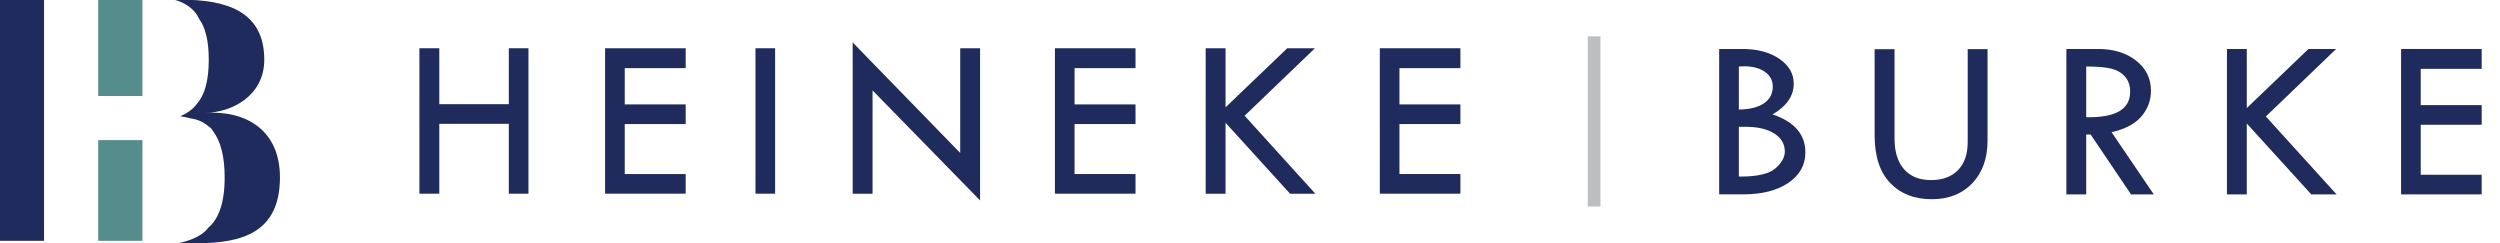
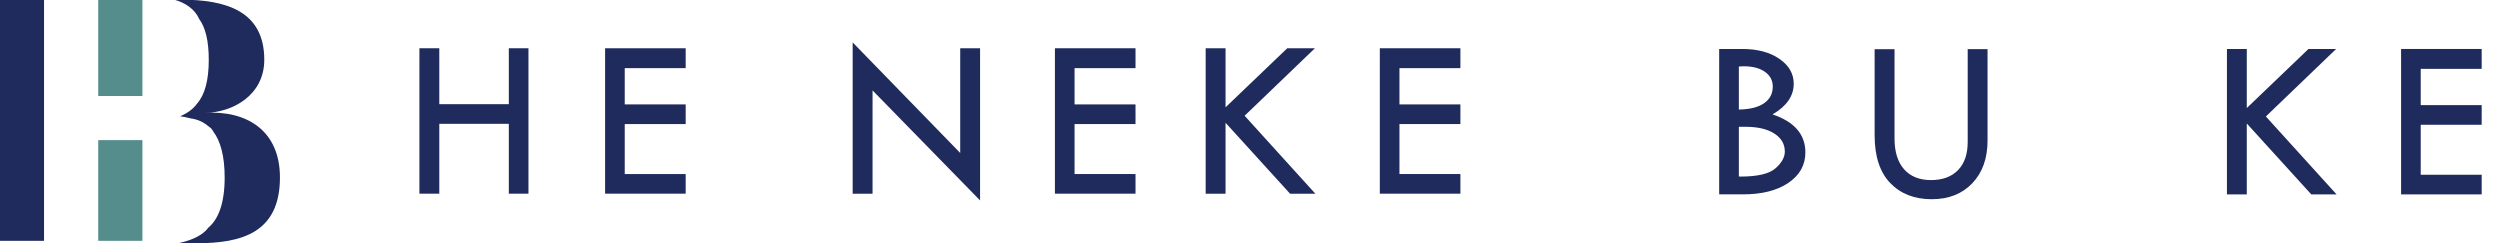
<svg xmlns="http://www.w3.org/2000/svg" version="1.1" id="Layer_1" x="0px" y="0px" viewBox="0 0 740.79 72.07" style="enable-background:new 0 0 740.79 72.07;" xml:space="preserve">
  <style type="text/css">
	.st0{fill:#1F2A5D;}
	.st1{fill:#558C8C;}
	.st2{fill:#BCBEC0;}
</style>
  <g>
    <path class="st0" d="M60.64,33.45L60.64,33.45c8.55-0.1,17.67-5.41,17.67-15.72C78.32,3.2,66.91-0.1,53.56-0.1h-1.93   c3.26,0.92,6.06,2.73,7.4,5.74c1.89,2.58,2.83,6.59,2.83,12.09c0,6.03-1.16,10.35-3.46,12.96c-1.22,1.7-3,2.92-5.04,3.76   c1.01,0.13,2.01,0.33,3,0.61c2.04,0.26,3.86,1.02,5.38,2.35c0.71,0.44,1.19,0.99,1.48,1.6c2.12,2.83,3.35,7.25,3.35,13.58   c0,7.62-1.83,12.35-4.85,14.88c-1.02,1.36-2.56,2.48-4.85,3.4c-1.31,0.52-2.64,0.91-3.99,1.2h5.39c13.36,0,24.68-3.09,24.68-19.49   C82.96,38.77,73.19,32.63,60.64,33.45z" />
    <rect class="st0" width="13.05" height="71.36" />
    <g>
      <rect x="29.11" y="41.52" class="st1" width="13.09" height="29.84" />
      <rect x="29.11" y="0" class="st1" width="13.09" height="28.45" />
    </g>
  </g>
  <g>
    <g>
      <path class="st0" d="M124.28,14.3h5.89v16.57h20.6V14.3h5.82v43.09h-5.82v-20.7h-20.6v20.7h-5.89V14.3z" />
      <path class="st0" d="M179.3,14.3h23.88v5.89h-18.06v10.75h18.06v5.82h-18.06v14.81h18.06v5.82H179.3V14.3z" />
-       <path class="st0" d="M223.86,14.3h5.82v43.09h-5.82V14.3z" />
      <path class="st0" d="M252.67,12.58l31.86,32.75V14.3h5.88v45.09l-31.86-32.6v30.61h-5.89V12.58z" />
      <path class="st0" d="M312.59,14.3h23.88v5.89h-18.06v10.75h18.06v5.82h-18.06v14.81h18.06v5.82h-23.88V14.3z" />
      <path class="st0" d="M357.26,14.3h5.89v17.5l18.28-17.5h8.2l-20.83,20l20.96,23.1h-7.49l-19.12-21.02v21.02h-5.89V14.3z" />
      <path class="st0" d="M408.86,14.3h23.88v5.89h-18.06v10.75h18.06v5.82h-18.06v14.81h18.06v5.82h-23.88V14.3z" />
    </g>
    <g>
      <path class="st0" d="M509.43,14.51h6.83c4.49,0,8.15,0.97,10.99,2.92c2.84,1.95,4.26,4.41,4.26,7.38c0,3.63-2.1,6.66-6.29,9.09    c6.49,2.17,9.74,5.92,9.74,11.27c0,3.72-1.67,6.72-5.02,9c-3.35,2.28-7.83,3.42-13.45,3.42h-7.07V14.51z M515.25,19.71v12.75    c3.25-0.05,5.73-0.67,7.46-1.86c1.73-1.2,2.59-2.84,2.59-4.94c0-1.83-0.78-3.29-2.33-4.38c-1.55-1.09-3.64-1.64-6.26-1.64    C516.14,19.65,515.66,19.67,515.25,19.71z M515.25,37.57v14.75h0.47c5.07,0,8.53-0.81,10.38-2.44c1.85-1.62,2.77-3.28,2.77-4.97    c0-2.23-1.04-4.01-3.11-5.34c-2.07-1.33-4.92-2-8.52-2H515.25z" />
      <path class="st0" d="M555.49,14.57h5.89v26.48c0,3.92,0.94,6.96,2.82,9.1c1.88,2.14,4.55,3.21,8,3.21c3.43,0,6.09-0.99,8-2.96    c1.91-1.97,2.86-4.75,2.86-8.34v-27.5h5.88v27.09c0,5.28-1.51,9.49-4.52,12.65s-7.02,4.73-12.02,4.73c-5.12,0-9.22-1.6-12.3-4.8    c-3.08-3.2-4.62-7.93-4.62-14.17V14.57z" />
-       <path class="st0" d="M612.3,14.51h9.33c4.65,0,8.43,1.16,11.35,3.47c2.92,2.31,4.38,5.27,4.38,8.88c0,2.89-0.94,5.43-2.83,7.64    s-4.84,3.76-8.84,4.67l12.52,18.44h-6.75L619.5,39.87h-1.32V57.6h-5.88V14.51z M618.18,19.71v15.02    c8.68,0.18,13.02-2.33,13.02-7.54c0-1.83-0.51-3.32-1.52-4.48c-1.01-1.16-2.37-1.95-4.06-2.37    C623.93,19.92,621.45,19.71,618.18,19.71z" />
      <path class="st0" d="M659.88,14.51h5.88v17.5l18.28-17.5h8.2l-20.83,20l20.96,23.1h-7.49l-19.12-21.02V57.6h-5.88V14.51z" />
      <path class="st0" d="M711.48,14.51h23.88v5.89h-18.06v10.75h18.06v5.82h-18.06v14.81h18.06v5.82h-23.88V14.51z" />
    </g>
-     <rect x="470.48" y="10.77" class="st2" width="3.77" height="50.42" />
  </g>
</svg>